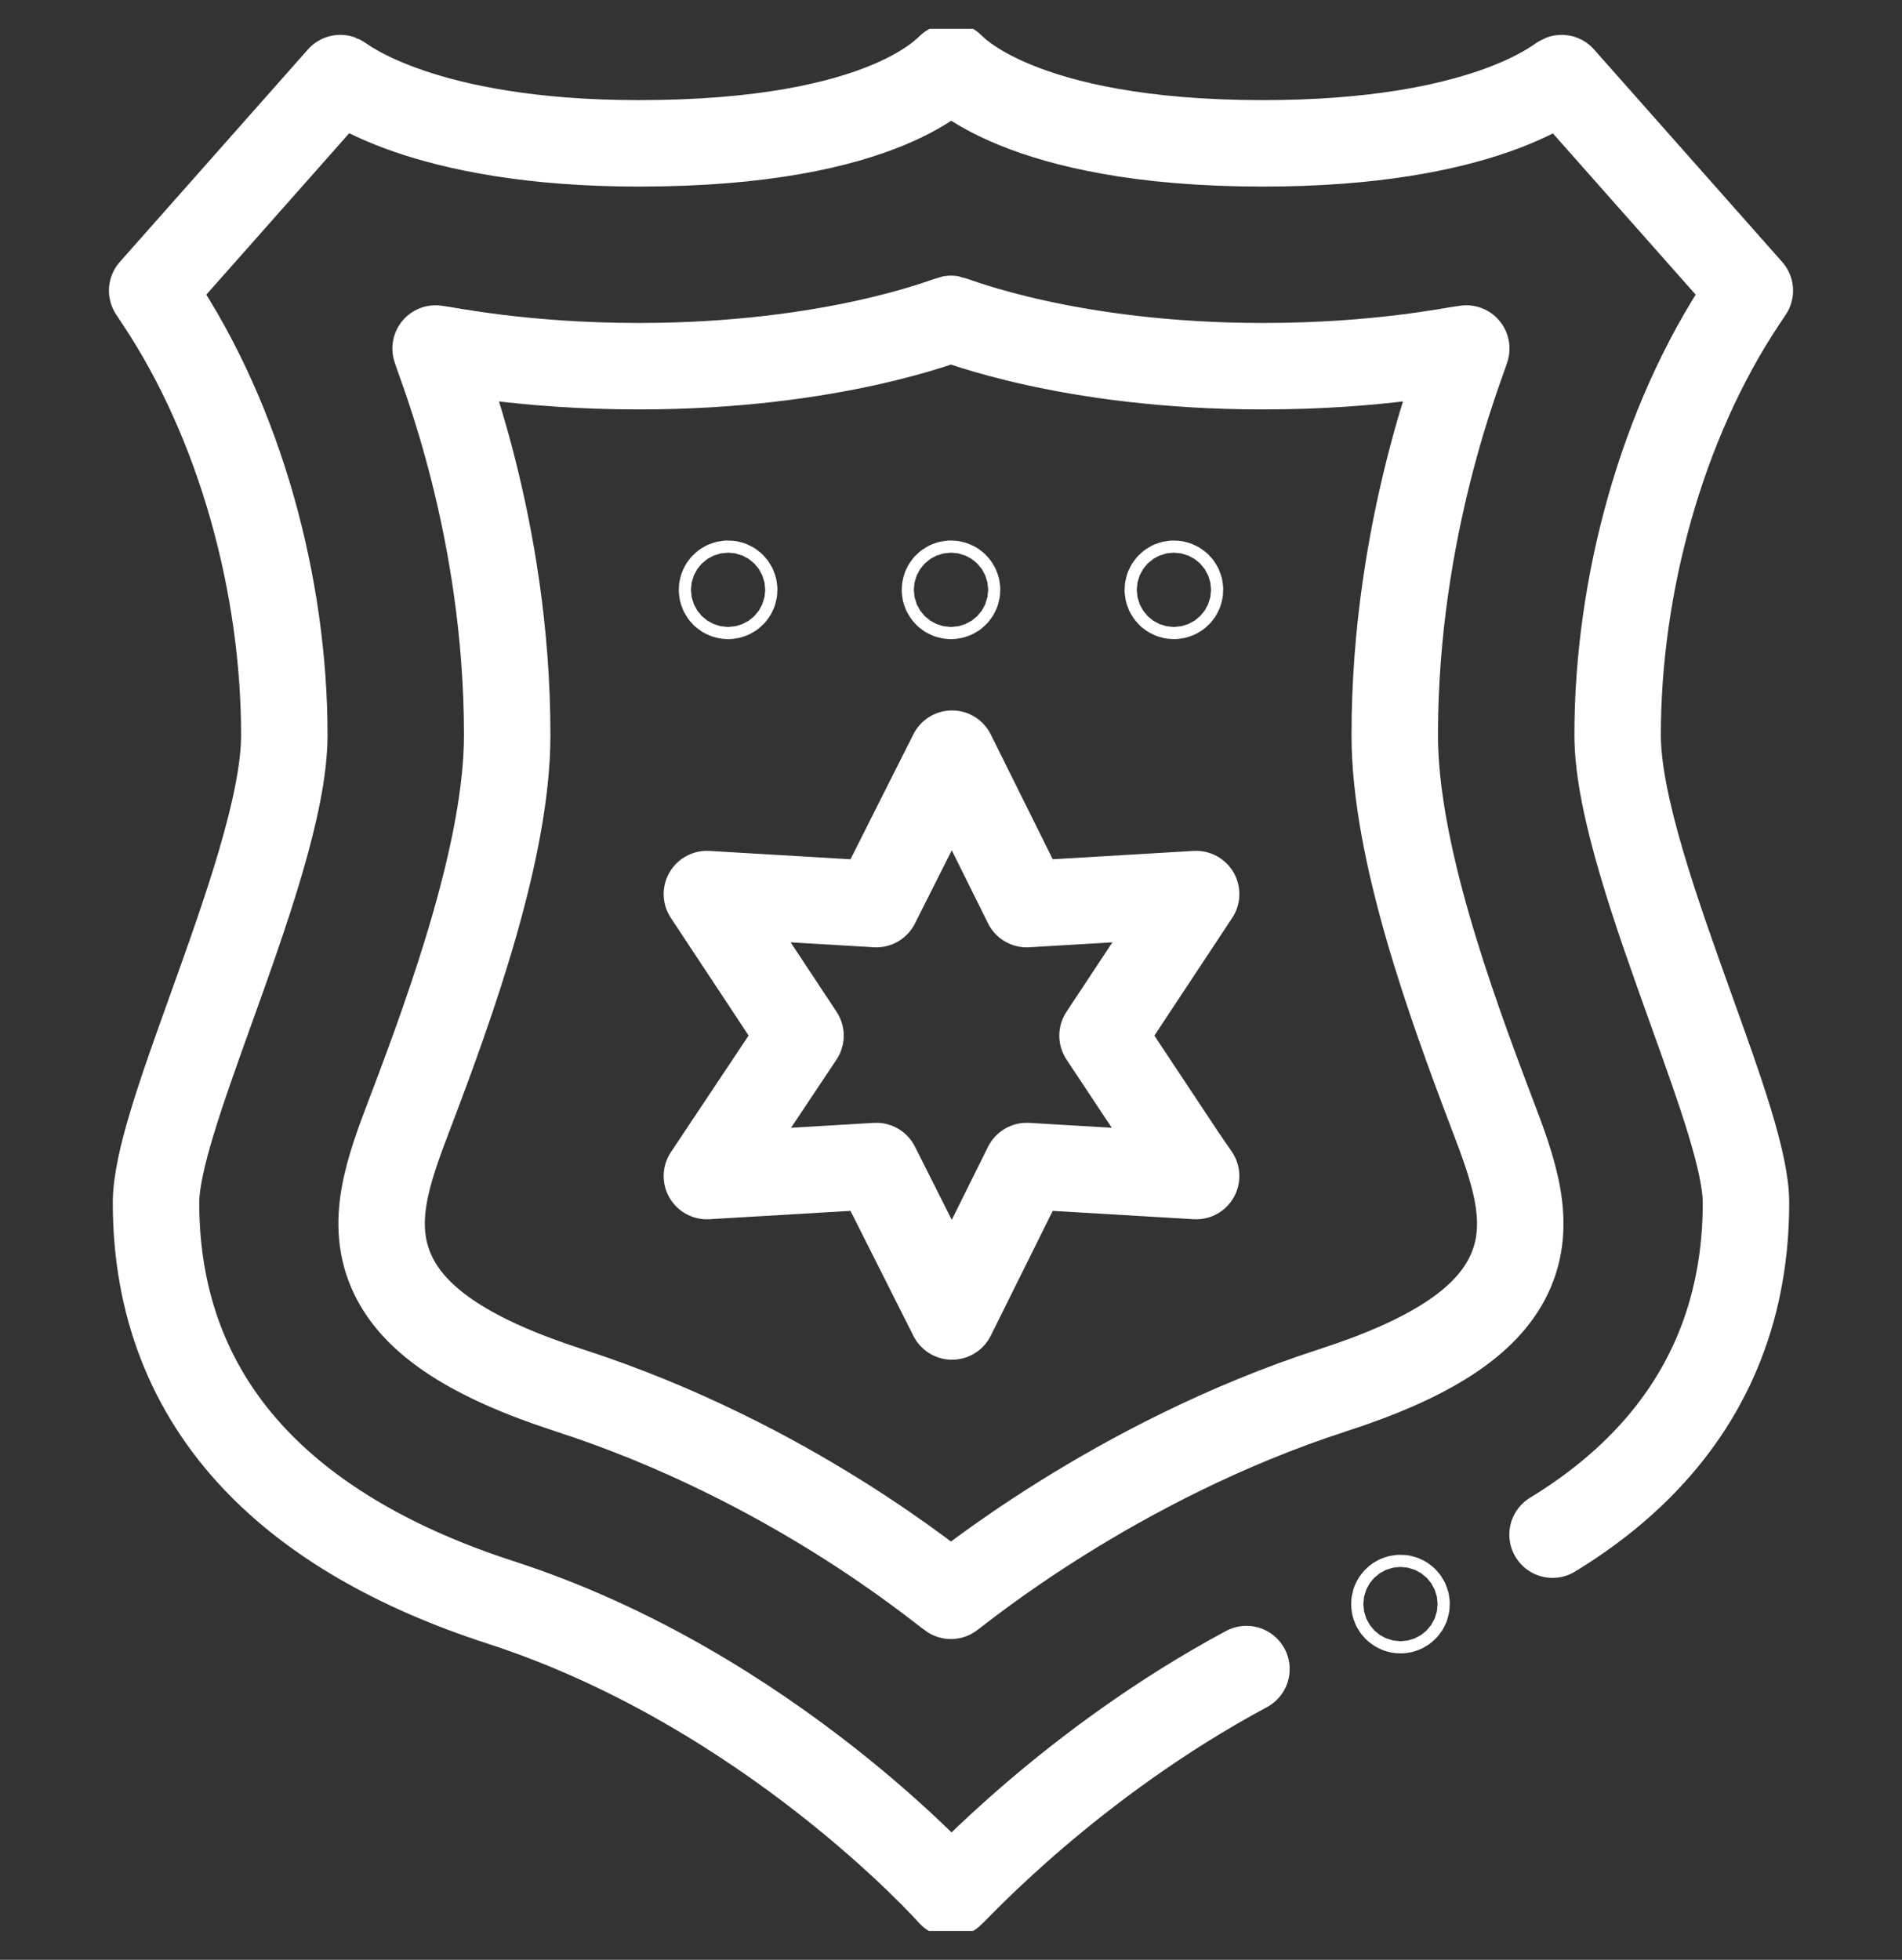
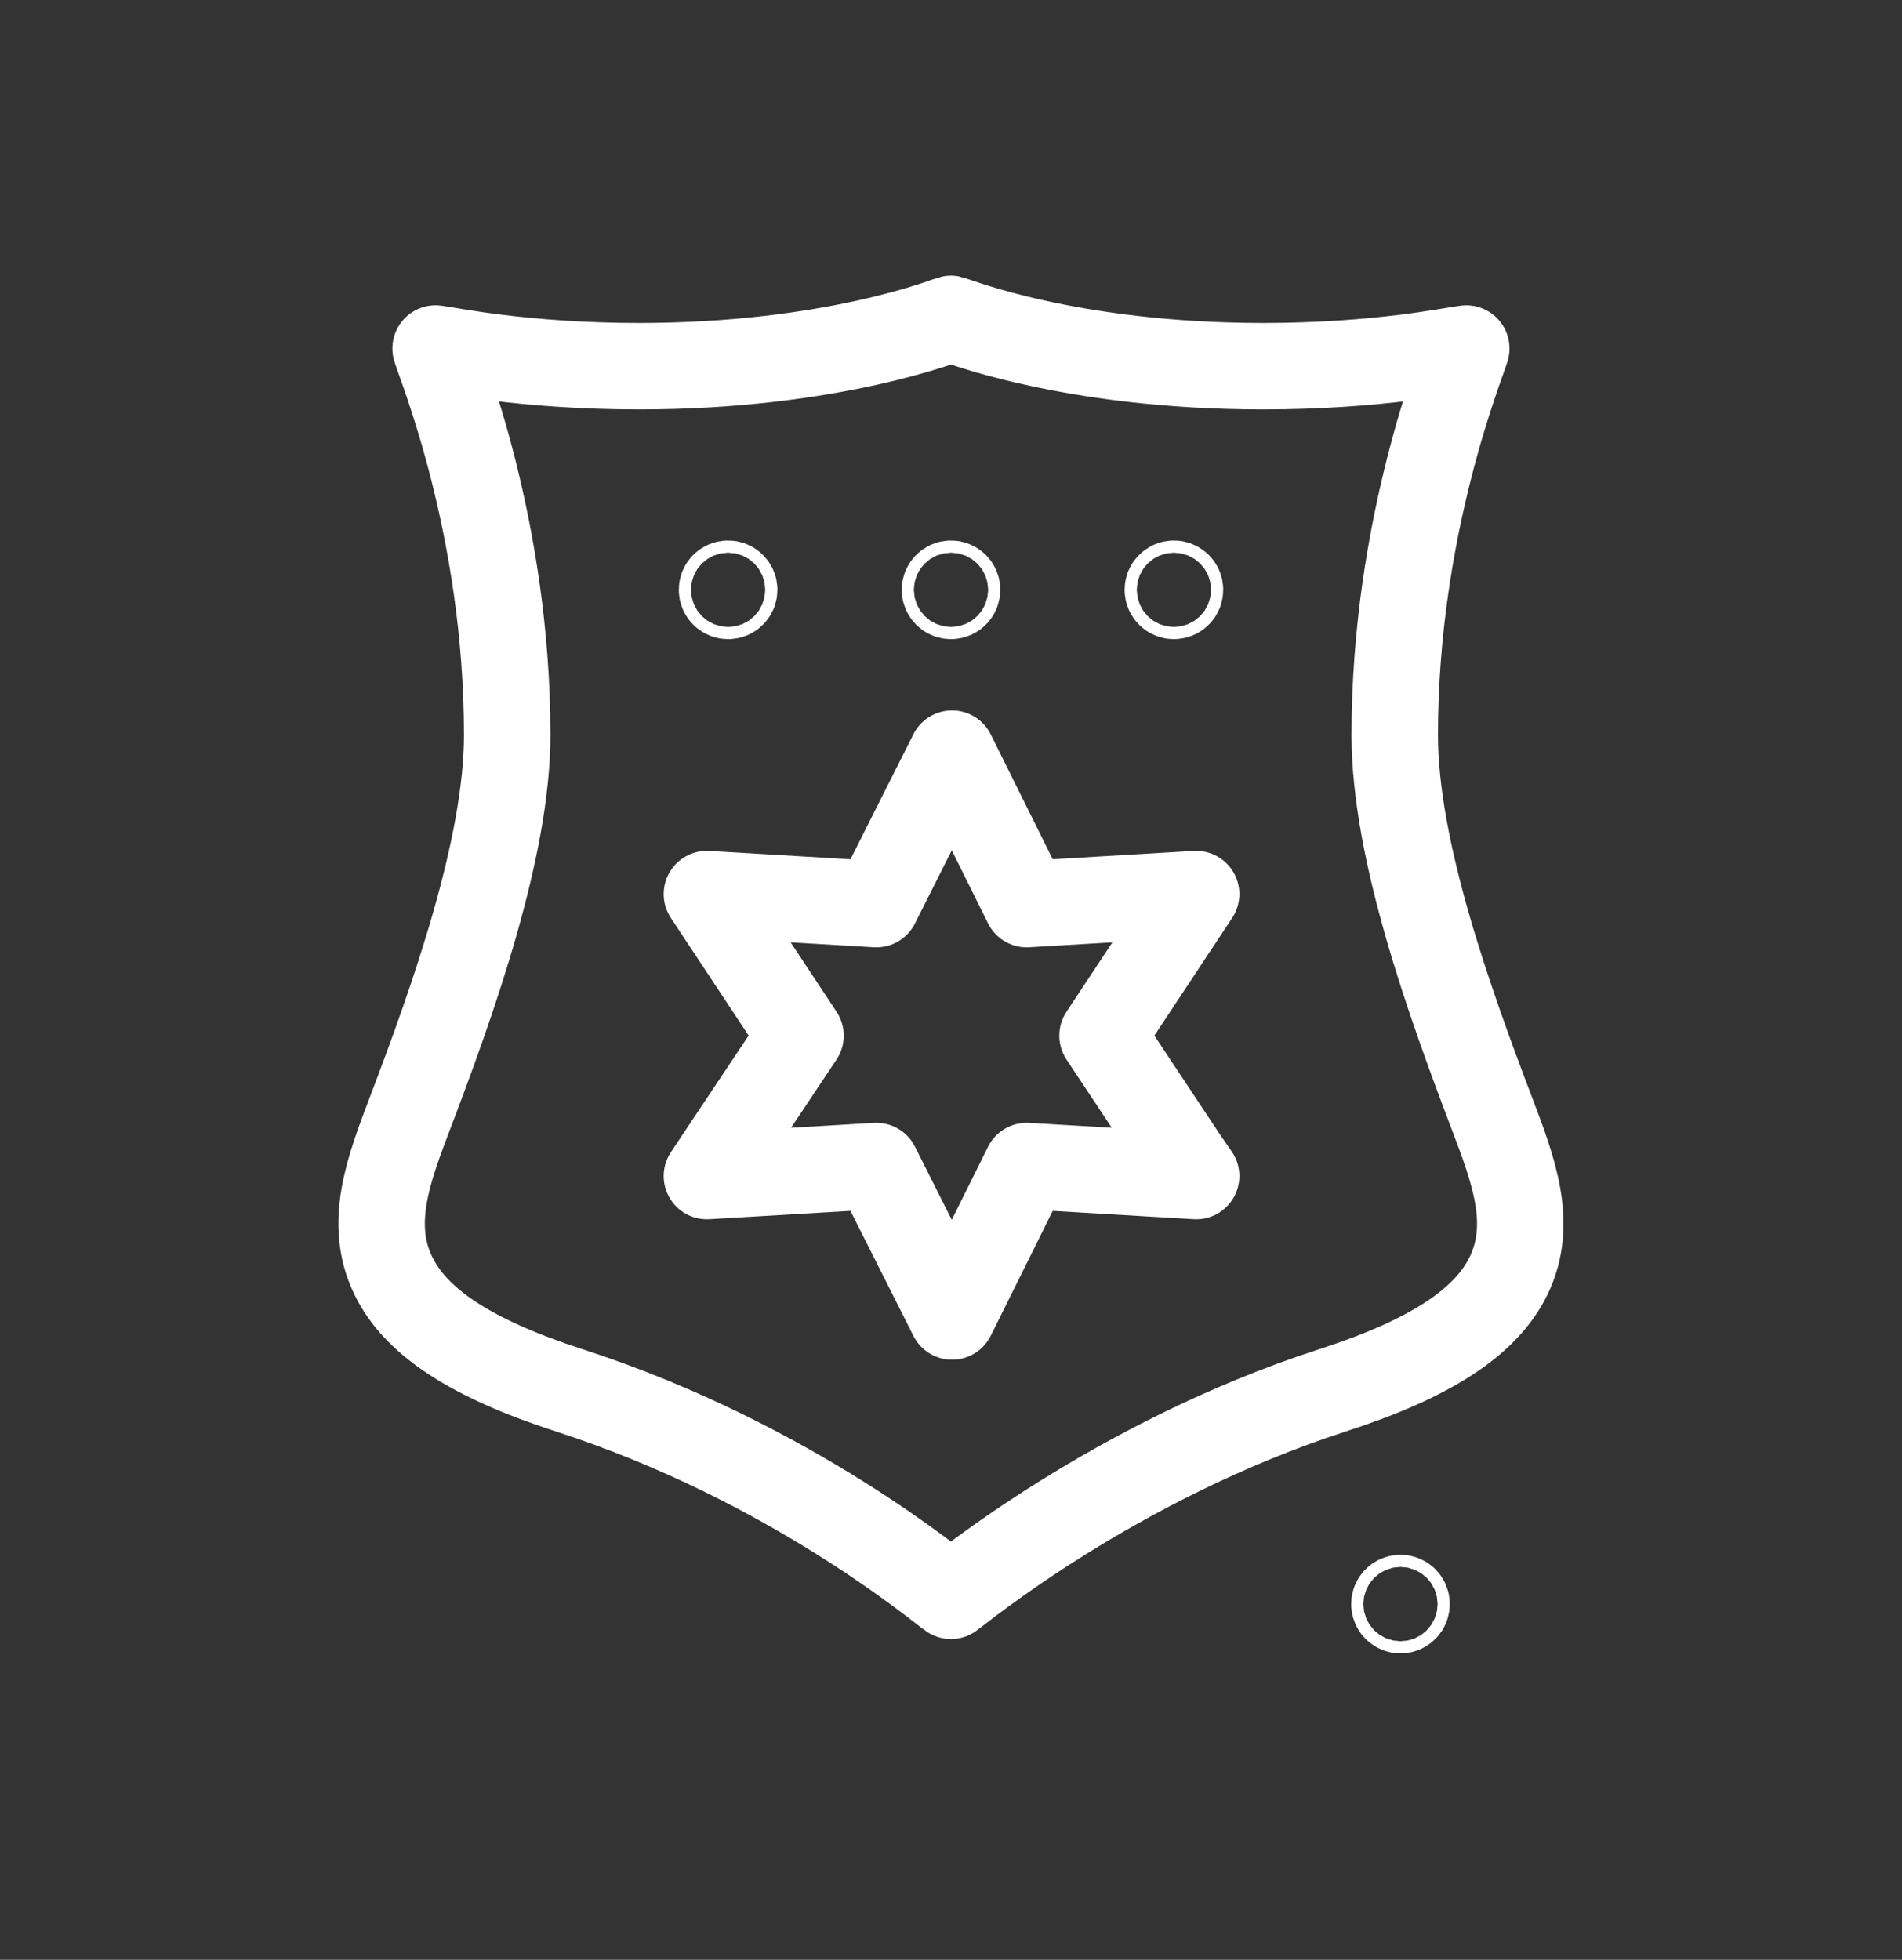
<svg xmlns="http://www.w3.org/2000/svg" width="33" height="34" viewBox="0 0 33 34" fill="none">
  <rect x="0" y="0" width="33" height="34" fill="#333333" stroke="none" />
  <g id="Frame" clip-path="url(#clip0_218_2569)">
    <g id="Group">
      <path id="Vector" d="M20.262 10.232C20.262 10.291 20.309 10.338 20.367 10.338C20.426 10.338 20.473 10.291 20.473 10.232C20.473 10.174 20.426 10.127 20.367 10.127C20.309 10.127 20.262 10.174 20.262 10.232Z" stroke="white" stroke-width="1.5" />
      <path id="Vector_2" d="M16.395 10.232C16.395 10.291 16.442 10.338 16.5 10.338C16.558 10.338 16.605 10.291 16.605 10.232C16.605 10.174 16.558 10.127 16.5 10.127C16.442 10.127 16.395 10.174 16.395 10.232Z" stroke="white" stroke-width="1.5" />
      <path id="Vector_3" d="M12.527 10.232C12.527 10.291 12.574 10.338 12.633 10.338C12.691 10.338 12.738 10.291 12.738 10.232C12.738 10.174 12.691 10.127 12.633 10.127C12.574 10.127 12.527 10.174 12.527 10.232Z" stroke="white" stroke-width="1.5" />
      <path id="Vector_4" d="M20.54 20.094L20.753 20.403L17.814 20.229L16.518 22.839L15.204 20.229L12.265 20.403L13.889 17.967L12.265 15.511L15.204 15.685L16.518 13.075L17.814 15.685L20.753 15.511L19.129 17.967L20.54 20.094Z" stroke="white" stroke-width="1.5" stroke-miterlimit="10" stroke-linecap="round" stroke-linejoin="round" />
      <path id="Vector_5" d="M9.872 24.119C8.179 23.57 7.209 22.936 6.82 22.123C6.387 21.221 6.742 20.289 7.117 19.302C7.857 17.361 8.8 14.714 8.8 12.751C8.8 9.122 7.642 6.338 7.558 6.046C7.758 6.068 9.079 6.353 11.086 6.353C14.452 6.353 16.443 5.543 16.499 5.532C16.557 5.543 18.547 6.353 21.913 6.353C23.929 6.353 25.217 6.07 25.44 6.046C25.359 6.33 24.199 9.133 24.199 12.751C24.199 14.758 25.155 17.396 25.882 19.309C26.257 20.294 26.61 21.224 26.178 22.124C25.788 22.937 24.817 23.571 23.123 24.119C19.333 25.346 16.618 27.608 16.499 27.685C16.305 27.559 13.725 25.365 9.872 24.119Z" stroke="white" stroke-width="1.5" stroke-miterlimit="10" stroke-linecap="round" stroke-linejoin="round" />
      <path id="Vector_6" d="M24.404 27.828C24.404 27.77 24.357 27.723 24.299 27.723C24.24 27.723 24.193 27.77 24.193 27.828C24.193 27.887 24.24 27.934 24.299 27.934C24.357 27.934 24.404 27.887 24.404 27.828Z" stroke="white" stroke-width="1.5" />
-       <path id="Vector_7" d="M21.626 28.956C18.573 30.596 16.598 32.775 16.5 32.855C16.5 32.855 13.352 29.31 8.682 27.798C6.863 27.209 5.436 26.38 4.44 25.334C3.29 24.127 2.707 22.624 2.707 20.867C2.707 20.163 3.147 18.937 3.657 17.516C4.255 15.85 4.933 13.962 4.933 12.751C4.933 10.176 4.178 7.35 2.75 5.208L2.64 5.042L5.904 1.355C5.947 1.371 7.303 2.487 11.086 2.487C15.431 2.487 16.442 1.17 16.5 1.145C16.523 1.155 17.639 2.487 21.914 2.487C25.759 2.487 27.019 1.384 27.095 1.355L30.36 5.042L30.249 5.208C28.821 7.35 28.066 10.176 28.066 12.751C28.066 13.965 28.745 15.853 29.343 17.52C29.852 18.938 30.293 20.163 30.293 20.867C30.293 22.624 29.709 24.127 28.559 25.334C28.107 25.81 27.564 26.241 26.937 26.624" stroke="white" stroke-width="1.5" stroke-miterlimit="10" stroke-linecap="round" stroke-linejoin="round" />
    </g>
  </g>
  <defs>
    <clipPath id="clip0_218_2569">
      <rect width="33" height="33" fill="white" transform="translate(0 0.5)" />
    </clipPath>
  </defs>
</svg>